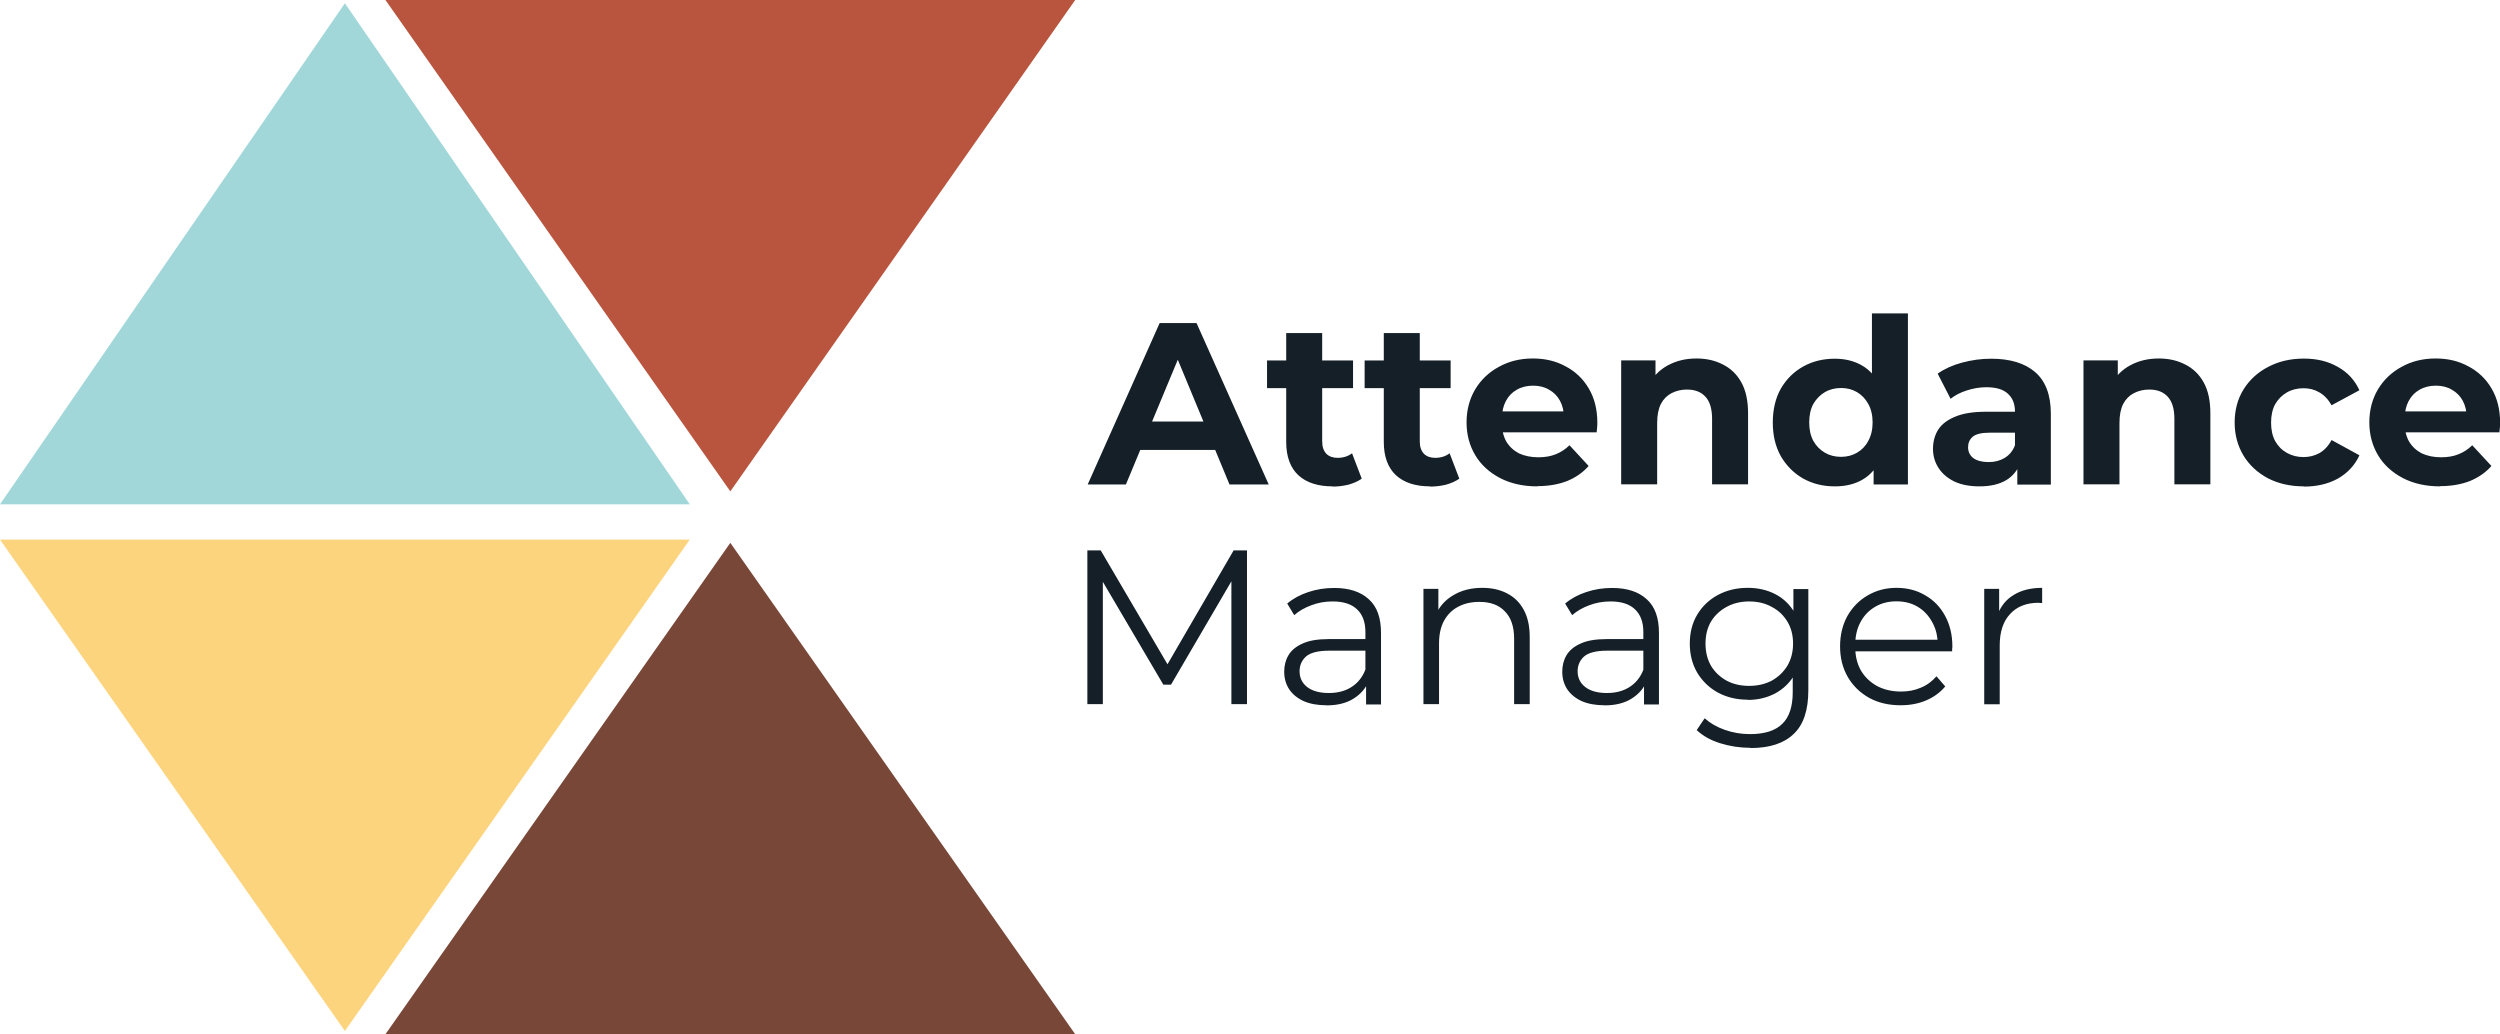
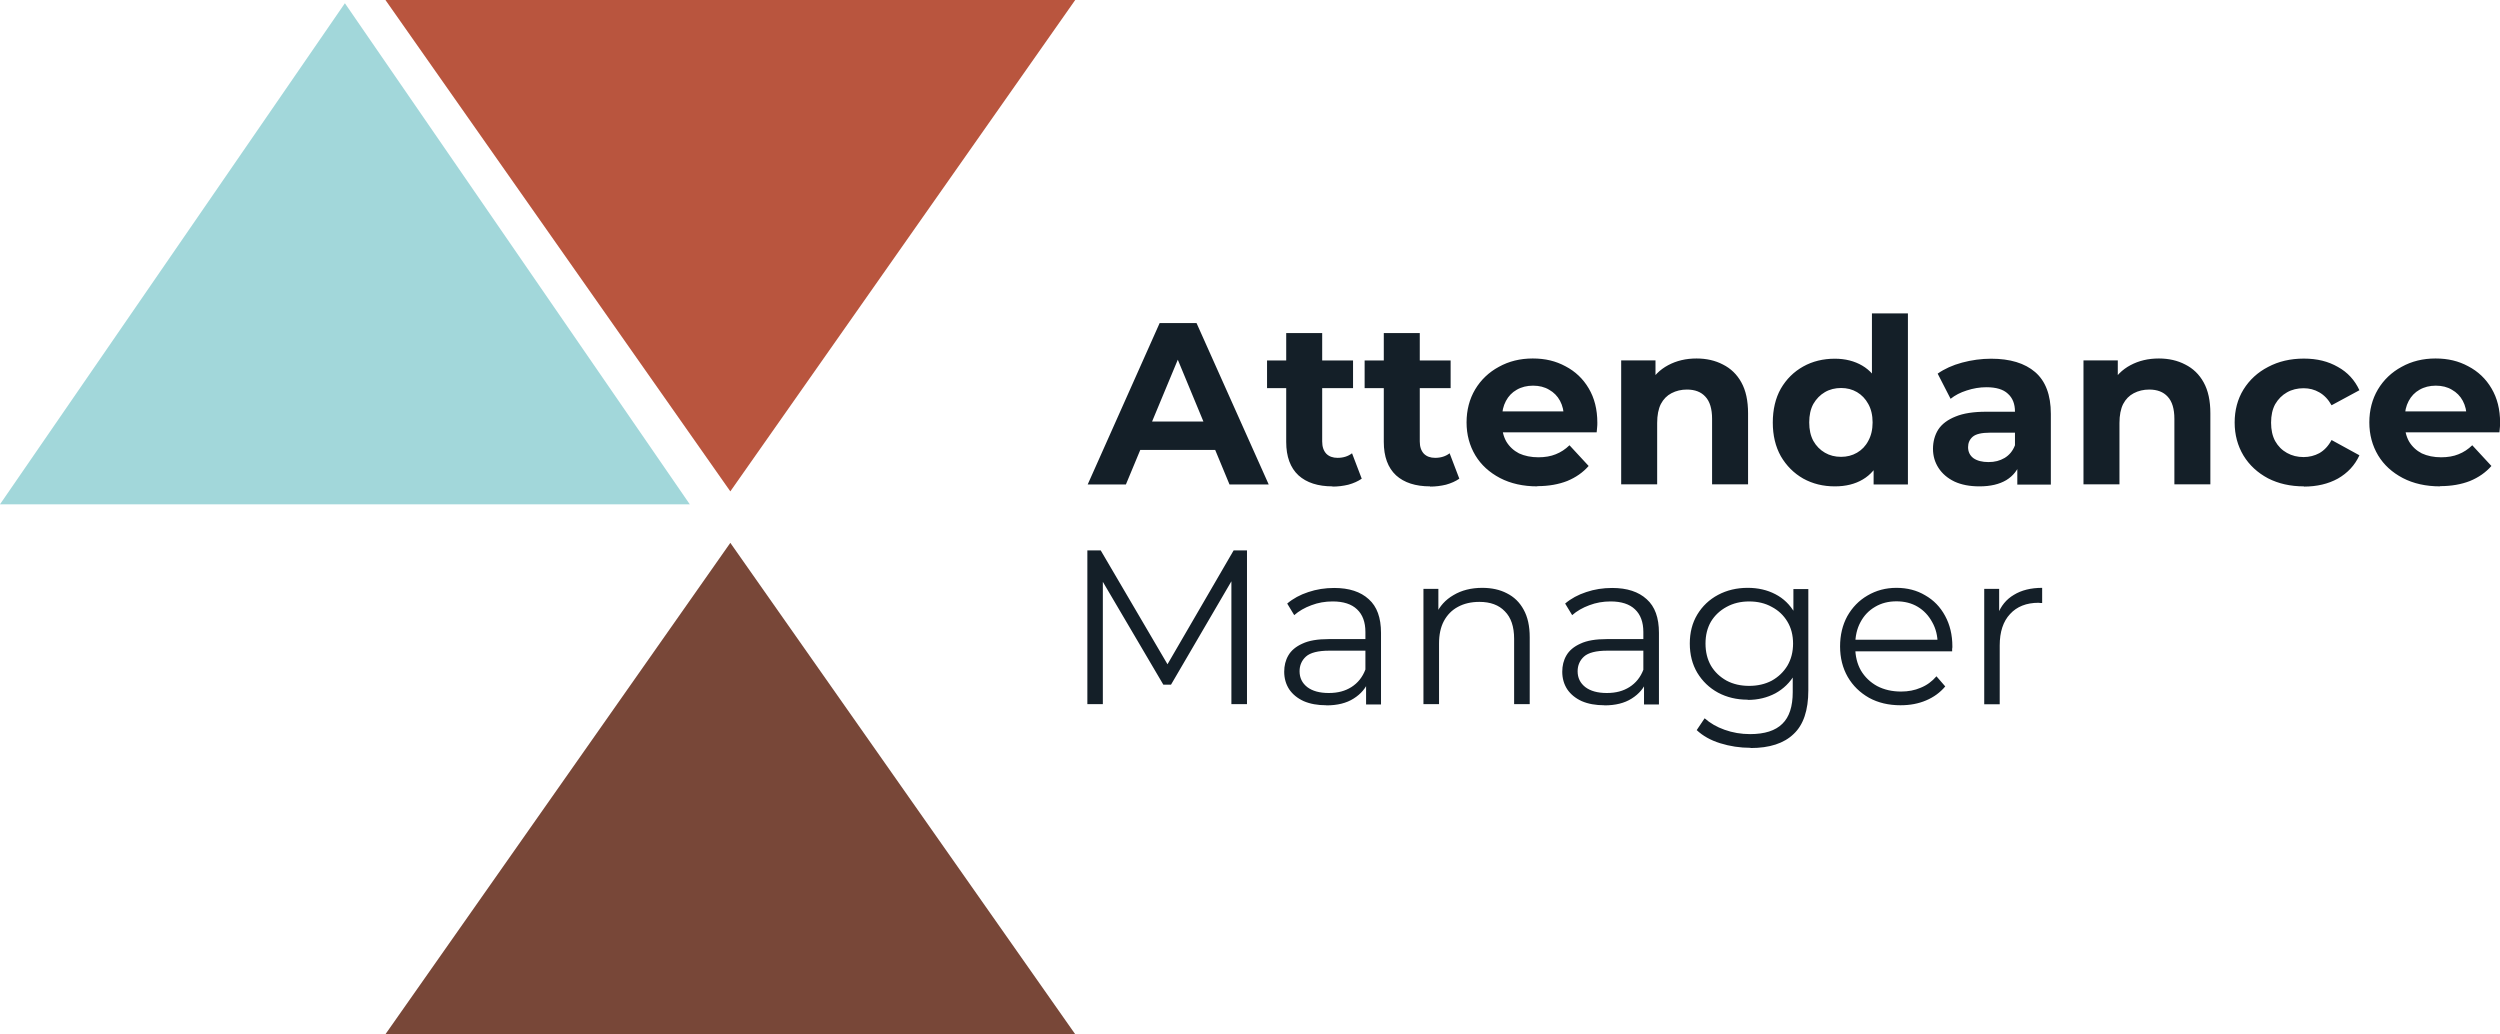
<svg xmlns="http://www.w3.org/2000/svg" id="Layer_2" data-name="Layer 2" viewBox="0 0 224.42 92.84">
  <defs>
    <style>
      .cls-1 {
        fill: #a2d7da;
      }

      .cls-2 {
        fill: #784738;
      }

      .cls-3 {
        fill: #b9553e;
      }

      .cls-4 {
        fill: #141f28;
      }

      .cls-5 {
        fill: #fcd47e;
      }
    </style>
  </defs>
  <g id="Layer_1-2" data-name="Layer 1">
    <g>
      <path class="cls-1" d="M30.96.29l30.96,44.98H0L30.96.29Z" />
-       <path class="cls-5" d="M30.96,92.55L0,48.44h61.92l-30.96,44.11Z" />
      <path class="cls-3" d="M65.56,44.11L34.6,0h61.92l-30.96,44.11Z" />
      <path class="cls-2" d="M65.56,48.73l30.96,44.11h-61.92l30.96-44.11Z" />
      <path class="cls-4" d="M97.61,63.21v-13.8h1.2l6.31,10.76h-.63l6.25-10.76h1.2v13.8h-1.4v-11.61h.34l-5.76,9.86h-.69l-5.8-9.86h.37v11.61h-1.4ZM122.63,63.21v-2.29l-.06-.37v-3.82c0-.88-.25-1.56-.75-2.03-.49-.47-1.22-.71-2.19-.71-.67,0-1.31.11-1.91.34-.6.22-1.12.52-1.54.89l-.63-1.04c.53-.45,1.16-.79,1.89-1.03.74-.25,1.51-.37,2.33-.37,1.34,0,2.37.34,3.1,1.01.74.66,1.1,1.66,1.1,3.02v6.43h-1.34ZM119.06,63.31c-.78,0-1.45-.12-2.03-.37-.57-.26-1-.62-1.3-1.06-.3-.46-.45-.99-.45-1.58,0-.54.12-1.03.37-1.46.26-.45.68-.8,1.26-1.06.59-.28,1.38-.41,2.37-.41h3.57v1.04h-3.53c-1,0-1.7.18-2.09.53-.38.35-.57.79-.57,1.32,0,.59.23,1.06.69,1.42.46.35,1.1.53,1.93.53s1.47-.18,2.03-.53c.58-.37,1-.89,1.26-1.58l.32.97c-.26.68-.72,1.23-1.38,1.64-.64.41-1.46.61-2.44.61ZM127.78,63.21v-10.35h1.34v2.84l-.22-.53c.33-.75.85-1.33,1.58-1.75.72-.43,1.58-.65,2.58-.65.84,0,1.58.16,2.21.49.64.32,1.14.8,1.5,1.46.37.66.55,1.49.55,2.48v6.01h-1.4v-5.87c0-1.09-.28-1.91-.83-2.46-.54-.57-1.3-.85-2.29-.85-.74,0-1.38.15-1.93.45-.54.29-.96.72-1.26,1.28-.29.55-.43,1.22-.43,2.01v5.44h-1.4ZM147.58,63.21v-2.29l-.06-.37v-3.82c0-.88-.25-1.56-.75-2.03-.49-.47-1.22-.71-2.19-.71-.67,0-1.31.11-1.91.34-.6.22-1.12.52-1.54.89l-.63-1.04c.53-.45,1.16-.79,1.89-1.03.74-.25,1.51-.37,2.33-.37,1.34,0,2.37.34,3.1,1.01.74.66,1.1,1.66,1.1,3.02v6.43h-1.34ZM144.02,63.31c-.78,0-1.45-.12-2.03-.37-.57-.26-1-.62-1.3-1.06-.3-.46-.45-.99-.45-1.58,0-.54.12-1.03.37-1.46.26-.45.68-.8,1.26-1.06.59-.28,1.38-.41,2.37-.41h3.57v1.04h-3.53c-1,0-1.7.18-2.09.53-.38.35-.57.79-.57,1.32,0,.59.23,1.06.69,1.42.46.35,1.1.53,1.93.53s1.47-.18,2.03-.53c.58-.37,1-.89,1.26-1.58l.32.97c-.26.68-.72,1.23-1.38,1.64-.64.41-1.46.61-2.44.61ZM157.14,67.13c-.95,0-1.85-.14-2.72-.41s-1.57-.67-2.11-1.18l.71-1.06c.49.43,1.08.78,1.79,1.03.72.26,1.49.39,2.29.39,1.31,0,2.28-.31,2.9-.93.62-.6.93-1.55.93-2.84v-2.58l.2-1.77-.14-1.77v-3.13h1.34v9.09c0,1.79-.44,3.1-1.32,3.92-.87.84-2.16,1.26-3.86,1.26ZM156.89,62.81c-.99,0-1.87-.21-2.66-.63-.79-.43-1.41-1.03-1.87-1.79-.45-.76-.67-1.64-.67-2.62s.22-1.85.67-2.6c.46-.76,1.08-1.35,1.87-1.77.79-.42,1.68-.63,2.66-.63.92,0,1.75.19,2.48.57.74.38,1.32.95,1.75,1.7.43.75.65,1.66.65,2.74s-.22,1.99-.65,2.74c-.43.75-1.02,1.32-1.75,1.72-.74.39-1.56.59-2.48.59ZM157.02,61.57c.76,0,1.44-.16,2.03-.47.59-.33,1.06-.78,1.4-1.34.34-.58.51-1.24.51-1.99s-.17-1.41-.51-1.97c-.34-.57-.81-1.01-1.4-1.32-.59-.33-1.27-.49-2.03-.49s-1.43.16-2.03.49c-.59.32-1.06.76-1.4,1.32-.33.57-.49,1.22-.49,1.97s.16,1.41.49,1.99c.34.57.81,1.01,1.4,1.34.6.32,1.28.47,2.03.47ZM170.62,63.31c-1.08,0-2.02-.22-2.84-.67-.81-.46-1.45-1.08-1.91-1.87-.46-.8-.69-1.72-.69-2.74s.22-1.93.65-2.72c.45-.79,1.05-1.41,1.81-1.85.78-.46,1.64-.69,2.6-.69s1.83.22,2.58.67c.76.43,1.36,1.05,1.79,1.85.43.79.65,1.7.65,2.74,0,.07,0,.14-.02.22v.22h-9.01v-1.04h8.26l-.55.41c0-.75-.16-1.41-.49-1.99-.32-.59-.75-1.05-1.3-1.38-.55-.33-1.19-.49-1.91-.49s-1.35.16-1.91.49c-.57.33-1.01.79-1.32,1.38-.32.59-.47,1.27-.47,2.03v.22c0,.79.17,1.49.51,2.09.35.59.84,1.06,1.46,1.4.63.33,1.35.49,2.15.49.63,0,1.22-.11,1.75-.34.55-.22,1.03-.57,1.42-1.03l.79.91c-.46.55-1.04.97-1.73,1.26-.68.29-1.44.43-2.27.43ZM178.12,63.21v-10.35h1.34v2.82l-.14-.49c.29-.79.78-1.39,1.46-1.79.68-.42,1.53-.63,2.54-.63v1.36h-.16c-.05-.01-.11-.02-.16-.02-1.09,0-1.95.34-2.56,1.01-.62.66-.93,1.6-.93,2.82v5.28h-1.4Z" />
      <path class="cls-4" d="M97.64,43.49l6.46-14.49h3.31l6.48,14.49h-3.52l-5.3-12.79h1.32l-5.32,12.79h-3.44ZM100.87,40.39l.89-2.55h7.45l.91,2.55h-9.25ZM119.62,43.66c-1.31,0-2.33-.33-3.06-.99-.73-.68-1.1-1.68-1.1-3v-9.77h3.23v9.73c0,.47.12.83.37,1.1.25.25.59.37,1.01.37.51,0,.95-.14,1.3-.41l.87,2.28c-.33.23-.73.41-1.2.54-.46.11-.93.17-1.43.17ZM113.74,34.84v-2.48h7.72v2.48h-7.72ZM128.38,43.66c-1.31,0-2.33-.33-3.06-.99-.73-.68-1.1-1.68-1.1-3v-9.77h3.23v9.73c0,.47.12.83.37,1.1.25.25.59.37,1.01.37.51,0,.95-.14,1.3-.41l.87,2.28c-.33.23-.73.41-1.2.54-.46.11-.93.17-1.43.17ZM122.5,34.84v-2.48h7.72v2.48h-7.72ZM138,43.66c-1.27,0-2.39-.25-3.35-.75-.95-.5-1.69-1.17-2.21-2.03-.52-.87-.79-1.86-.79-2.96s.26-2.1.77-2.96c.52-.87,1.24-1.55,2.13-2.03.9-.5,1.91-.75,3.04-.75s2.07.23,2.94.7c.88.46,1.58,1.12,2.09,1.99.51.86.77,1.88.77,3.08,0,.12,0,.27-.02.43-.01.15-.03.3-.04.43h-9.05v-1.88h7.35l-1.24.56c0-.58-.12-1.08-.35-1.51-.23-.43-.56-.76-.97-.99-.41-.25-.9-.37-1.45-.37s-1.04.12-1.47.37c-.41.23-.74.57-.97,1.01-.23.43-.35.94-.35,1.53v.5c0,.61.13,1.15.39,1.61.28.46.66.81,1.14,1.06.5.23,1.08.35,1.74.35.59,0,1.11-.09,1.55-.27.46-.18.87-.45,1.24-.81l1.72,1.86c-.51.58-1.15,1.03-1.93,1.35-.77.3-1.66.46-2.67.46ZM145.53,43.49v-11.14h3.08v3.08l-.58-.93c.4-.75.97-1.32,1.72-1.72.75-.4,1.59-.6,2.55-.6.88,0,1.67.18,2.36.54.7.35,1.26.88,1.66,1.61.4.72.6,1.64.6,2.77v6.38h-3.23v-5.88c0-.9-.2-1.56-.6-1.99-.39-.43-.94-.64-1.66-.64-.51,0-.97.11-1.39.33-.4.21-.72.53-.95.97-.22.44-.33,1.01-.33,1.7v5.51h-3.23ZM164.71,43.66c-1.05,0-1.99-.23-2.84-.7-.84-.48-1.51-1.15-2.01-2.01-.48-.86-.72-1.86-.72-3.02s.24-2.19.72-3.04c.5-.86,1.17-1.52,2.01-1.99.84-.47,1.79-.7,2.84-.7.94,0,1.76.21,2.46.62.7.41,1.25,1.04,1.64,1.88s.58,1.92.58,3.23-.19,2.37-.56,3.23c-.37.84-.91,1.47-1.61,1.88-.69.41-1.52.62-2.5.62ZM165.27,41.01c.52,0,1-.12,1.43-.37s.77-.6,1.01-1.06c.26-.47.39-1.02.39-1.66s-.13-1.2-.39-1.66c-.25-.46-.59-.81-1.01-1.06-.43-.25-.9-.37-1.43-.37s-1.02.12-1.45.37c-.43.25-.77.6-1.04,1.06-.25.46-.37,1.01-.37,1.66s.12,1.19.37,1.66c.26.46.61.81,1.04,1.06s.91.37,1.45.37ZM168.19,43.49v-2.28l.06-3.31-.21-3.29v-6.48h3.23v15.36h-3.08ZM181.09,43.49v-2.17l-.21-.48v-3.89c0-.69-.21-1.23-.64-1.61-.41-.39-1.06-.58-1.93-.58-.59,0-1.18.1-1.76.29-.57.18-1.05.43-1.45.75l-1.16-2.26c.61-.43,1.34-.76,2.19-.99.86-.23,1.73-.35,2.61-.35,1.7,0,3.02.4,3.95,1.2s1.41,2.05,1.41,3.75v6.35h-3.02ZM177.69,43.66c-.87,0-1.61-.14-2.24-.43-.62-.3-1.1-.71-1.43-1.22s-.5-1.08-.5-1.72.16-1.24.48-1.74c.33-.5.85-.88,1.55-1.16.7-.29,1.62-.43,2.75-.43h2.96v1.88h-2.61c-.76,0-1.28.12-1.57.37-.28.25-.41.56-.41.93,0,.41.16.75.48.99.33.23.78.35,1.35.35s1.02-.12,1.45-.37c.43-.26.74-.64.93-1.14l.5,1.49c-.23.72-.66,1.26-1.28,1.64-.62.37-1.42.56-2.4.56ZM187.03,43.49v-11.14h3.08v3.08l-.58-.93c.4-.75.97-1.32,1.72-1.72.75-.4,1.59-.6,2.55-.6.88,0,1.67.18,2.36.54.7.35,1.26.88,1.66,1.61.4.72.6,1.64.6,2.77v6.38h-3.23v-5.88c0-.9-.2-1.56-.6-1.99-.39-.43-.94-.64-1.66-.64-.51,0-.97.11-1.39.33-.4.21-.72.53-.95.97-.22.44-.33,1.01-.33,1.7v5.51h-3.23ZM206.81,43.66c-1.2,0-2.27-.24-3.21-.72-.94-.5-1.68-1.18-2.21-2.05-.52-.87-.79-1.86-.79-2.96s.26-2.1.79-2.96c.54-.87,1.28-1.55,2.21-2.03.94-.5,2.01-.75,3.21-.75s2.19.25,3.06.75c.87.48,1.51,1.18,1.93,2.09l-2.5,1.35c-.29-.52-.66-.91-1.1-1.16-.43-.25-.9-.37-1.41-.37-.55,0-1.05.12-1.49.37-.44.25-.79.6-1.06,1.06-.25.46-.37,1.01-.37,1.66s.12,1.2.37,1.66c.26.46.61.81,1.06,1.06s.94.37,1.49.37c.51,0,.98-.12,1.41-.35.44-.25.81-.64,1.1-1.18l2.5,1.37c-.41.9-1.06,1.59-1.93,2.09-.87.48-1.89.72-3.06.72ZM219.04,43.66c-1.27,0-2.39-.25-3.35-.75-.95-.5-1.69-1.17-2.21-2.03-.52-.87-.79-1.86-.79-2.96s.26-2.1.77-2.96c.52-.87,1.24-1.55,2.13-2.03.9-.5,1.91-.75,3.04-.75s2.07.23,2.94.7c.88.46,1.58,1.12,2.09,1.99.51.86.77,1.88.77,3.08,0,.12,0,.27-.02.43-.01.15-.03.3-.04.43h-9.05v-1.88h7.35l-1.24.56c0-.58-.12-1.08-.35-1.51-.23-.43-.56-.76-.97-.99-.41-.25-.9-.37-1.45-.37s-1.04.12-1.47.37c-.41.23-.74.57-.97,1.01-.23.43-.35.94-.35,1.53v.5c0,.61.13,1.15.39,1.61.28.46.66.81,1.14,1.06.5.23,1.08.35,1.74.35.59,0,1.11-.09,1.55-.27.46-.18.87-.45,1.24-.81l1.72,1.86c-.51.58-1.15,1.03-1.93,1.35-.77.3-1.66.46-2.67.46Z" />
    </g>
  </g>
</svg>